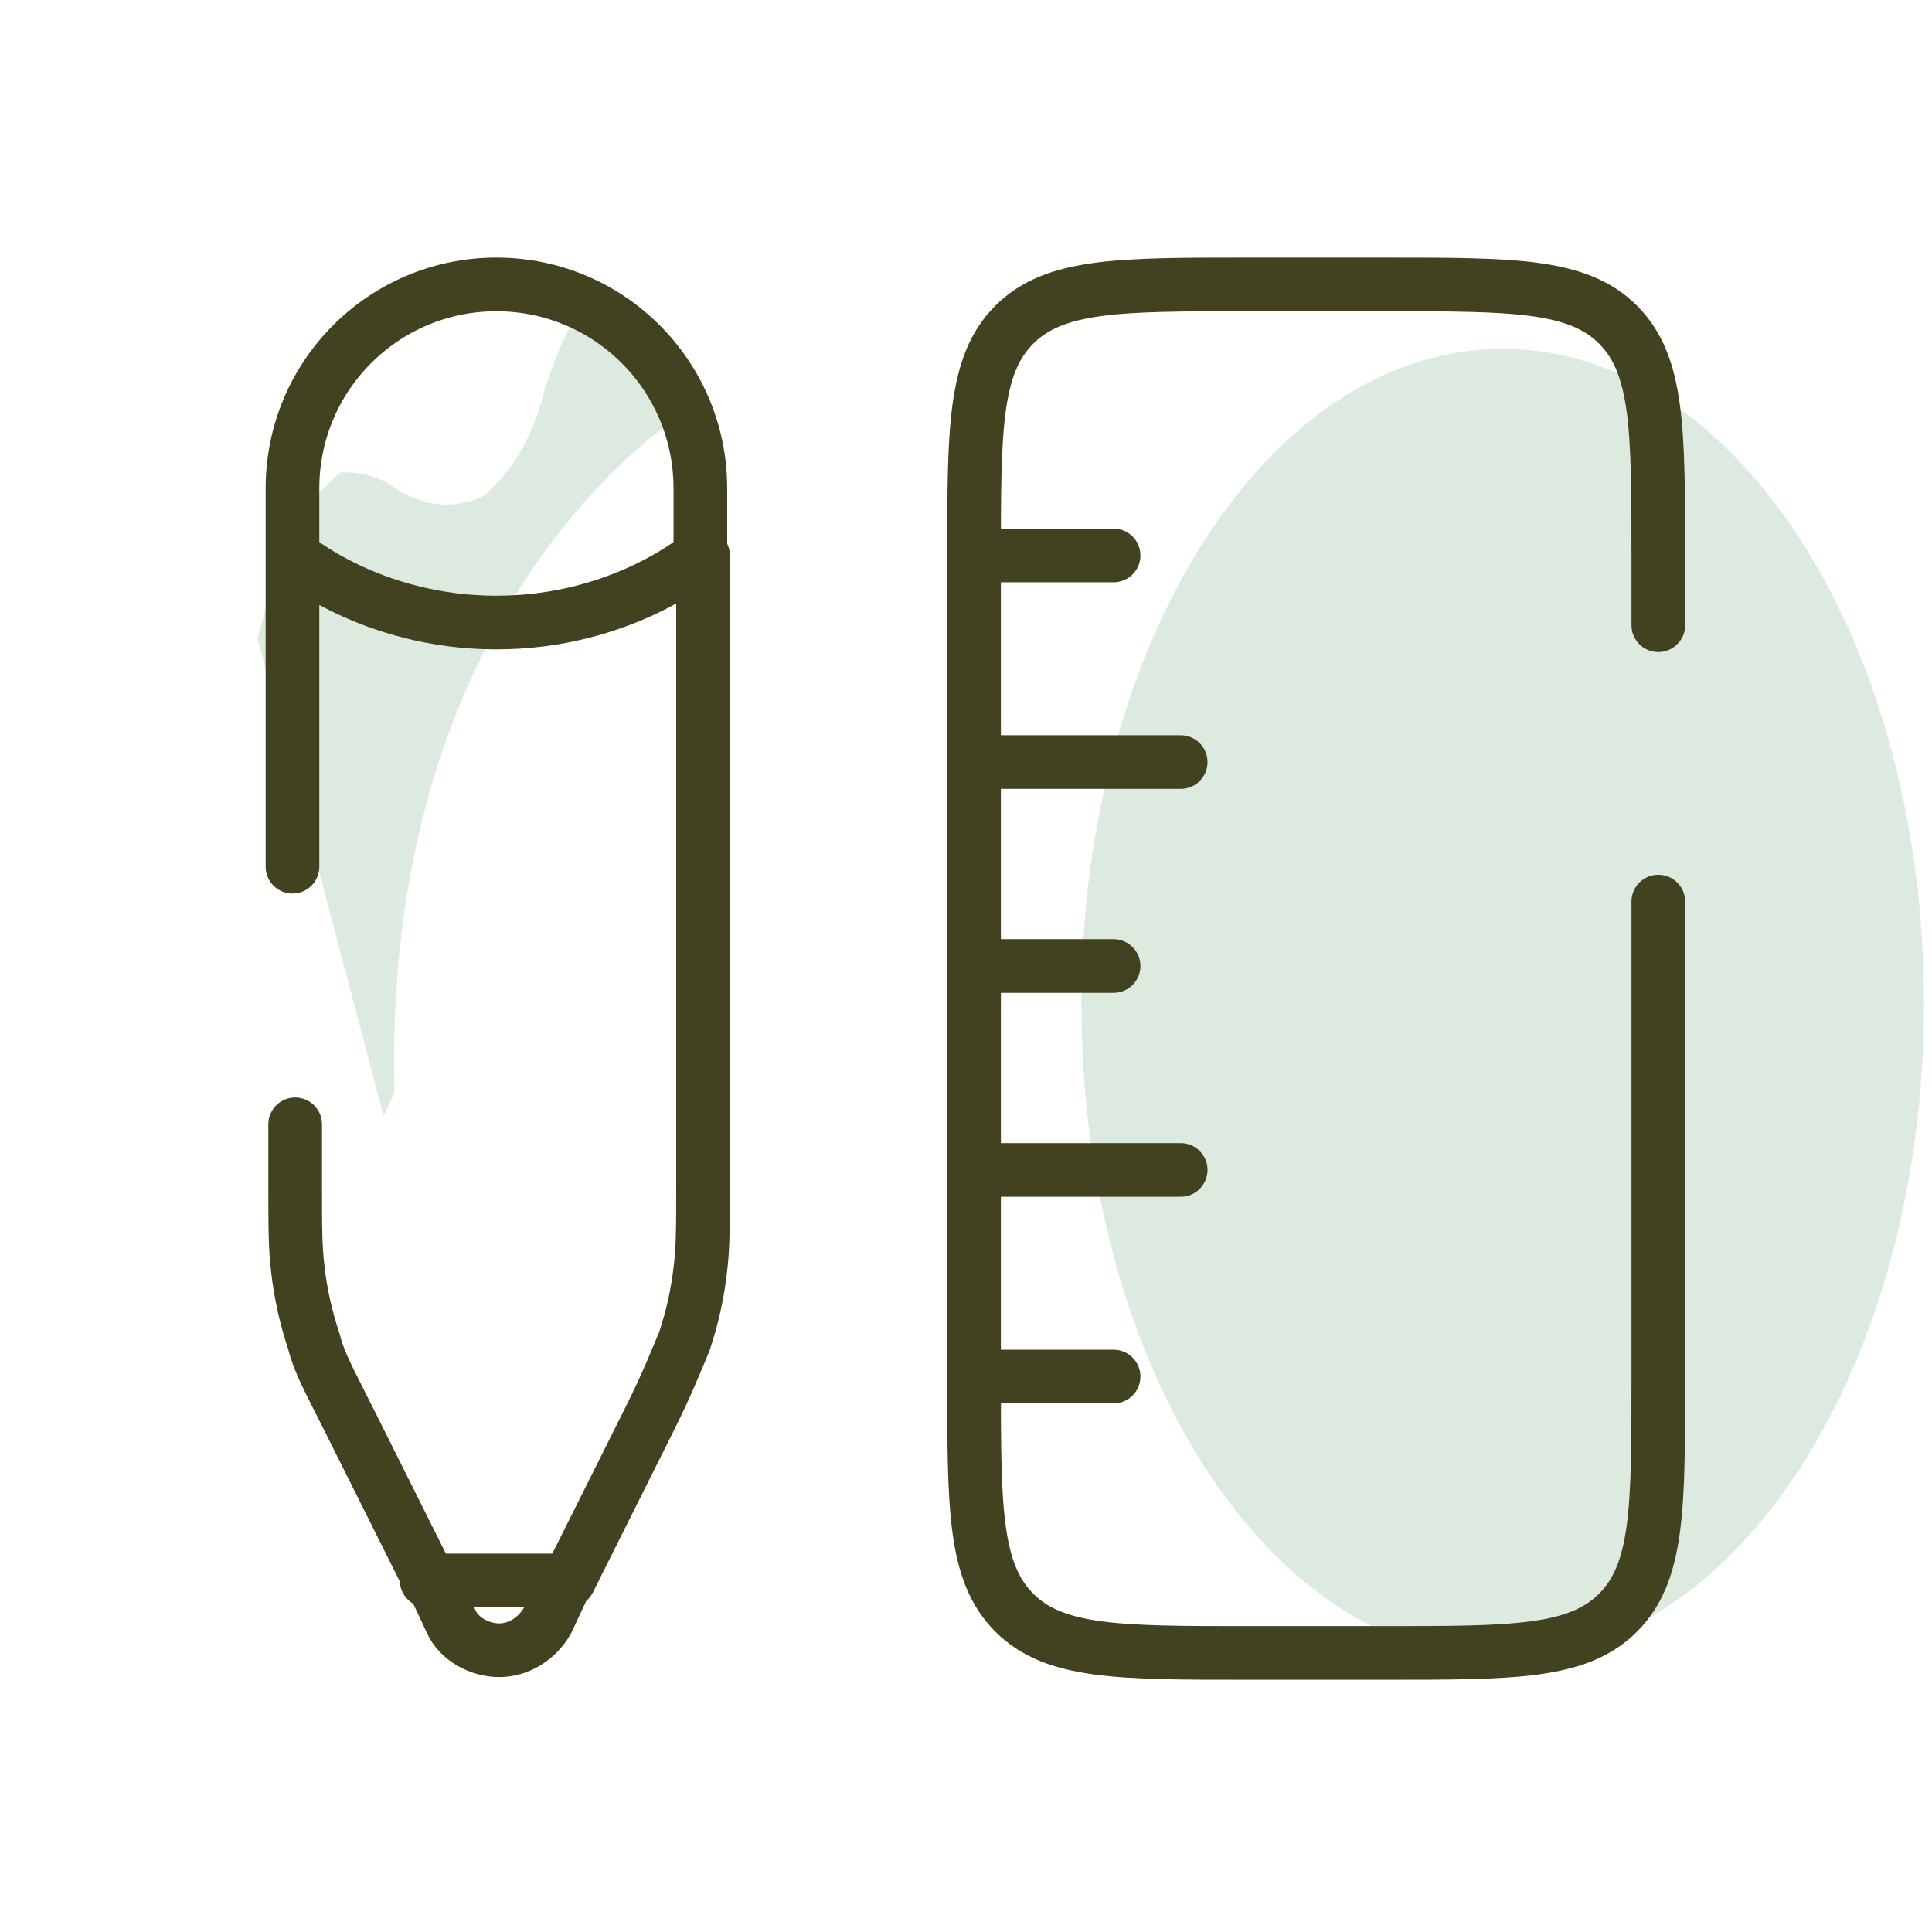
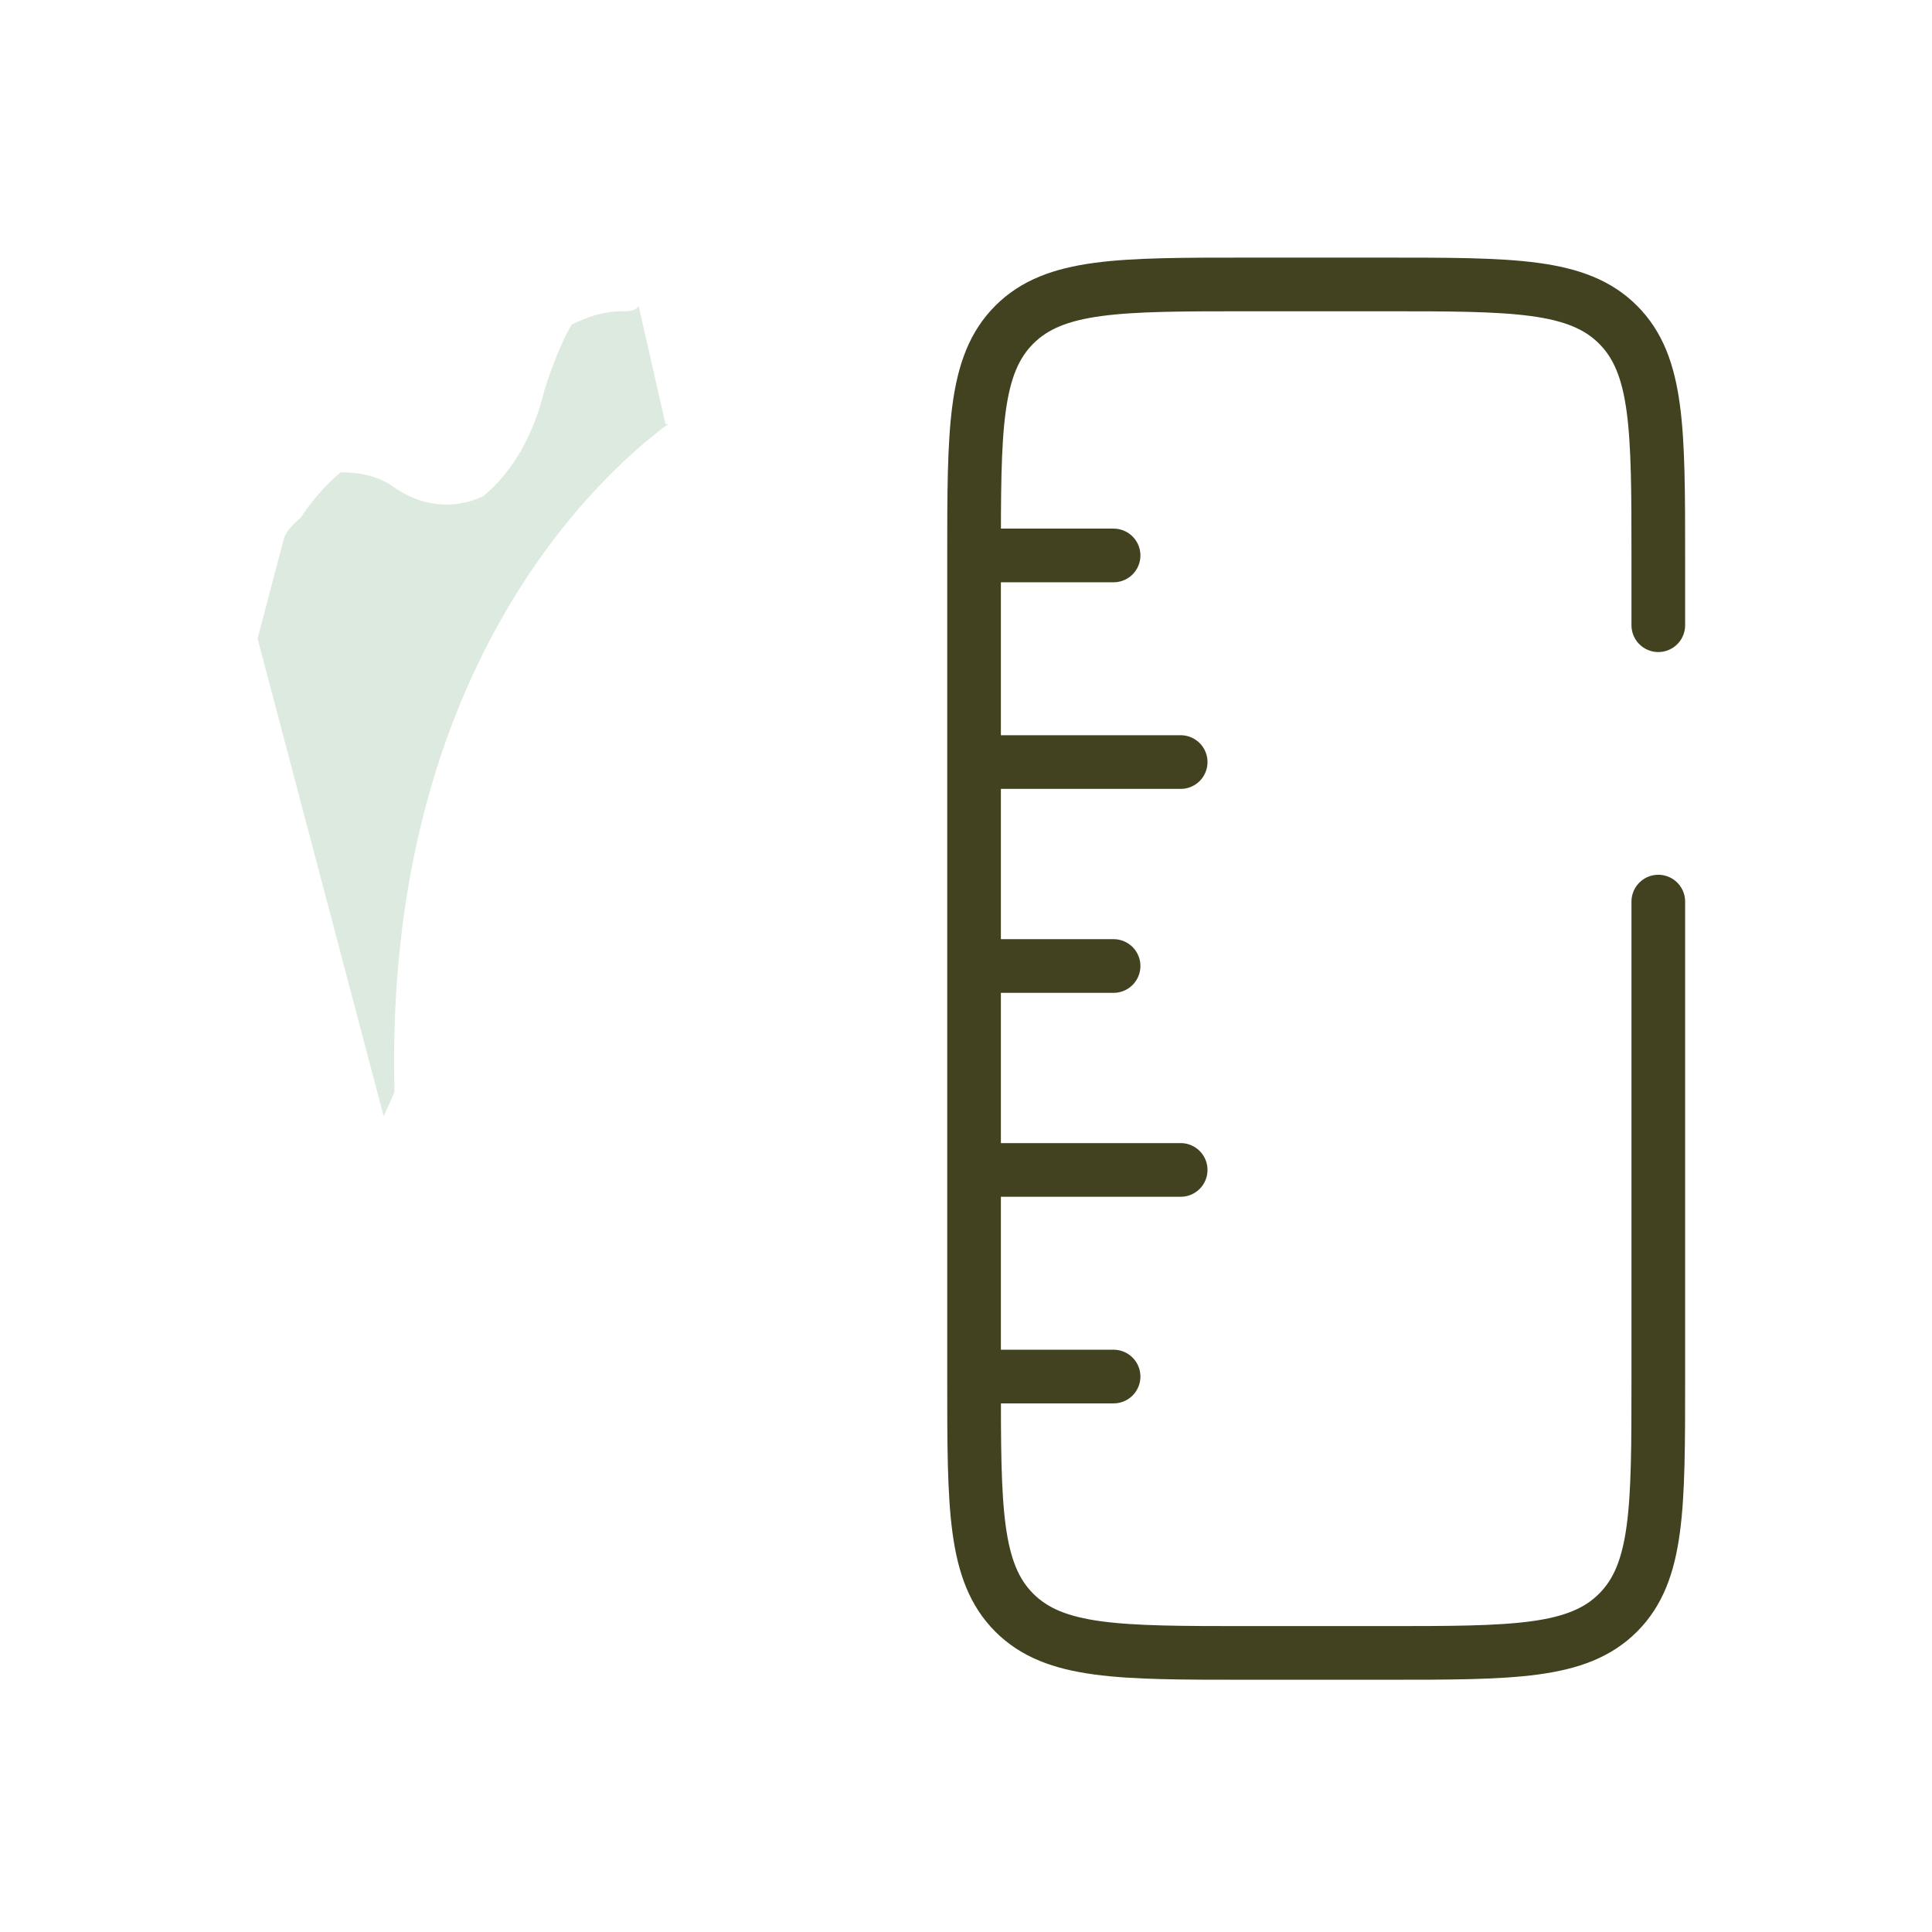
<svg xmlns="http://www.w3.org/2000/svg" id="Layer_1" version="1.1" viewBox="0 0 72 72">
  <defs>
    <style>
      .st0, .st1 {
        fill: none;
      }

      .st2 {
        fill: #dceadf;
      }

      .st1 {
        stroke: #424221;
        stroke-linecap: round;
        stroke-miterlimit: 133.3;
        stroke-width: 2px;
      }
    </style>
  </defs>
-   <rect class="st0" x="-24.9" y="-30.4" width="86.8" height="135.7" />
  <g>
    <path class="st2" d="M24.9,15.8c-2.7,2-10.6,9.3-10.2,24.9l-.4.9-4.7-17.8,1-3.8c.2-.4.5-.6.6-.7.4-.6.9-1.2,1.5-1.7.6,0,1.3.1,1.9.5,1.1.8,2.3.9,3.4.4,1.1-.9,1.9-2.3,2.3-4,.3-.9.6-1.7,1-2.4.6-.3,1.2-.5,1.9-.5.2,0,.5,0,.6-.2l1,4.4h0Z" />
-     <path class="st2" d="M56,61.8c8.7,0,15.7-10.9,15.7-24.4s-7-24.4-15.7-24.4-15.7,10.9-15.7,24.4,7,24.4,15.7,24.4Z" />
  </g>
  <g>
    <path class="st1" d="M61.8,23.3v-2.5c0-4.8,0-7.2-1.5-8.7s-3.9-1.5-8.7-1.5h-5.1c-4.8,0-7.2,0-8.7,1.5-1.5,1.5-1.5,3.9-1.5,8.7v30.6c0,4.8,0,7.2,1.5,8.7s3.9,1.5,8.7,1.5h5.1c4.8,0,7.2,0,8.7-1.5s1.5-3.9,1.5-8.7v-17.8" />
    <path class="st1" d="M36.4,36h5.1M36.4,20.7h5.1M36.4,51.3h5.1M36.4,43.6h7.6M36.4,28.4h7.6" />
-     <path class="st1" d="M10.9,20.7v-2.5c0-4.2,3.4-7.6,7.6-7.6s7.6,3.4,7.6,7.6v2.5M10.9,20.7s2.9,2.5,7.6,2.5,7.6-2.5,7.6-2.5M10.9,20.7v11.6M26.2,20.7v23.4c0,1.6,0,2.4-.1,3.2-.1.9-.3,1.8-.6,2.7-.3.7-.6,1.5-1.3,2.9l-3,6M21.1,58.9l-.7,1.5c-.4.7-1.1,1.1-1.8,1.1s-1.5-.4-1.8-1.1l-.7-1.5M21.1,58.9h-5.2M16,58.9l-3-6c-.7-1.4-1.1-2.1-1.3-2.9-.3-.9-.5-1.8-.6-2.7-.1-.8-.1-1.6-.1-3.2v-2.2" />
  </g>
</svg>